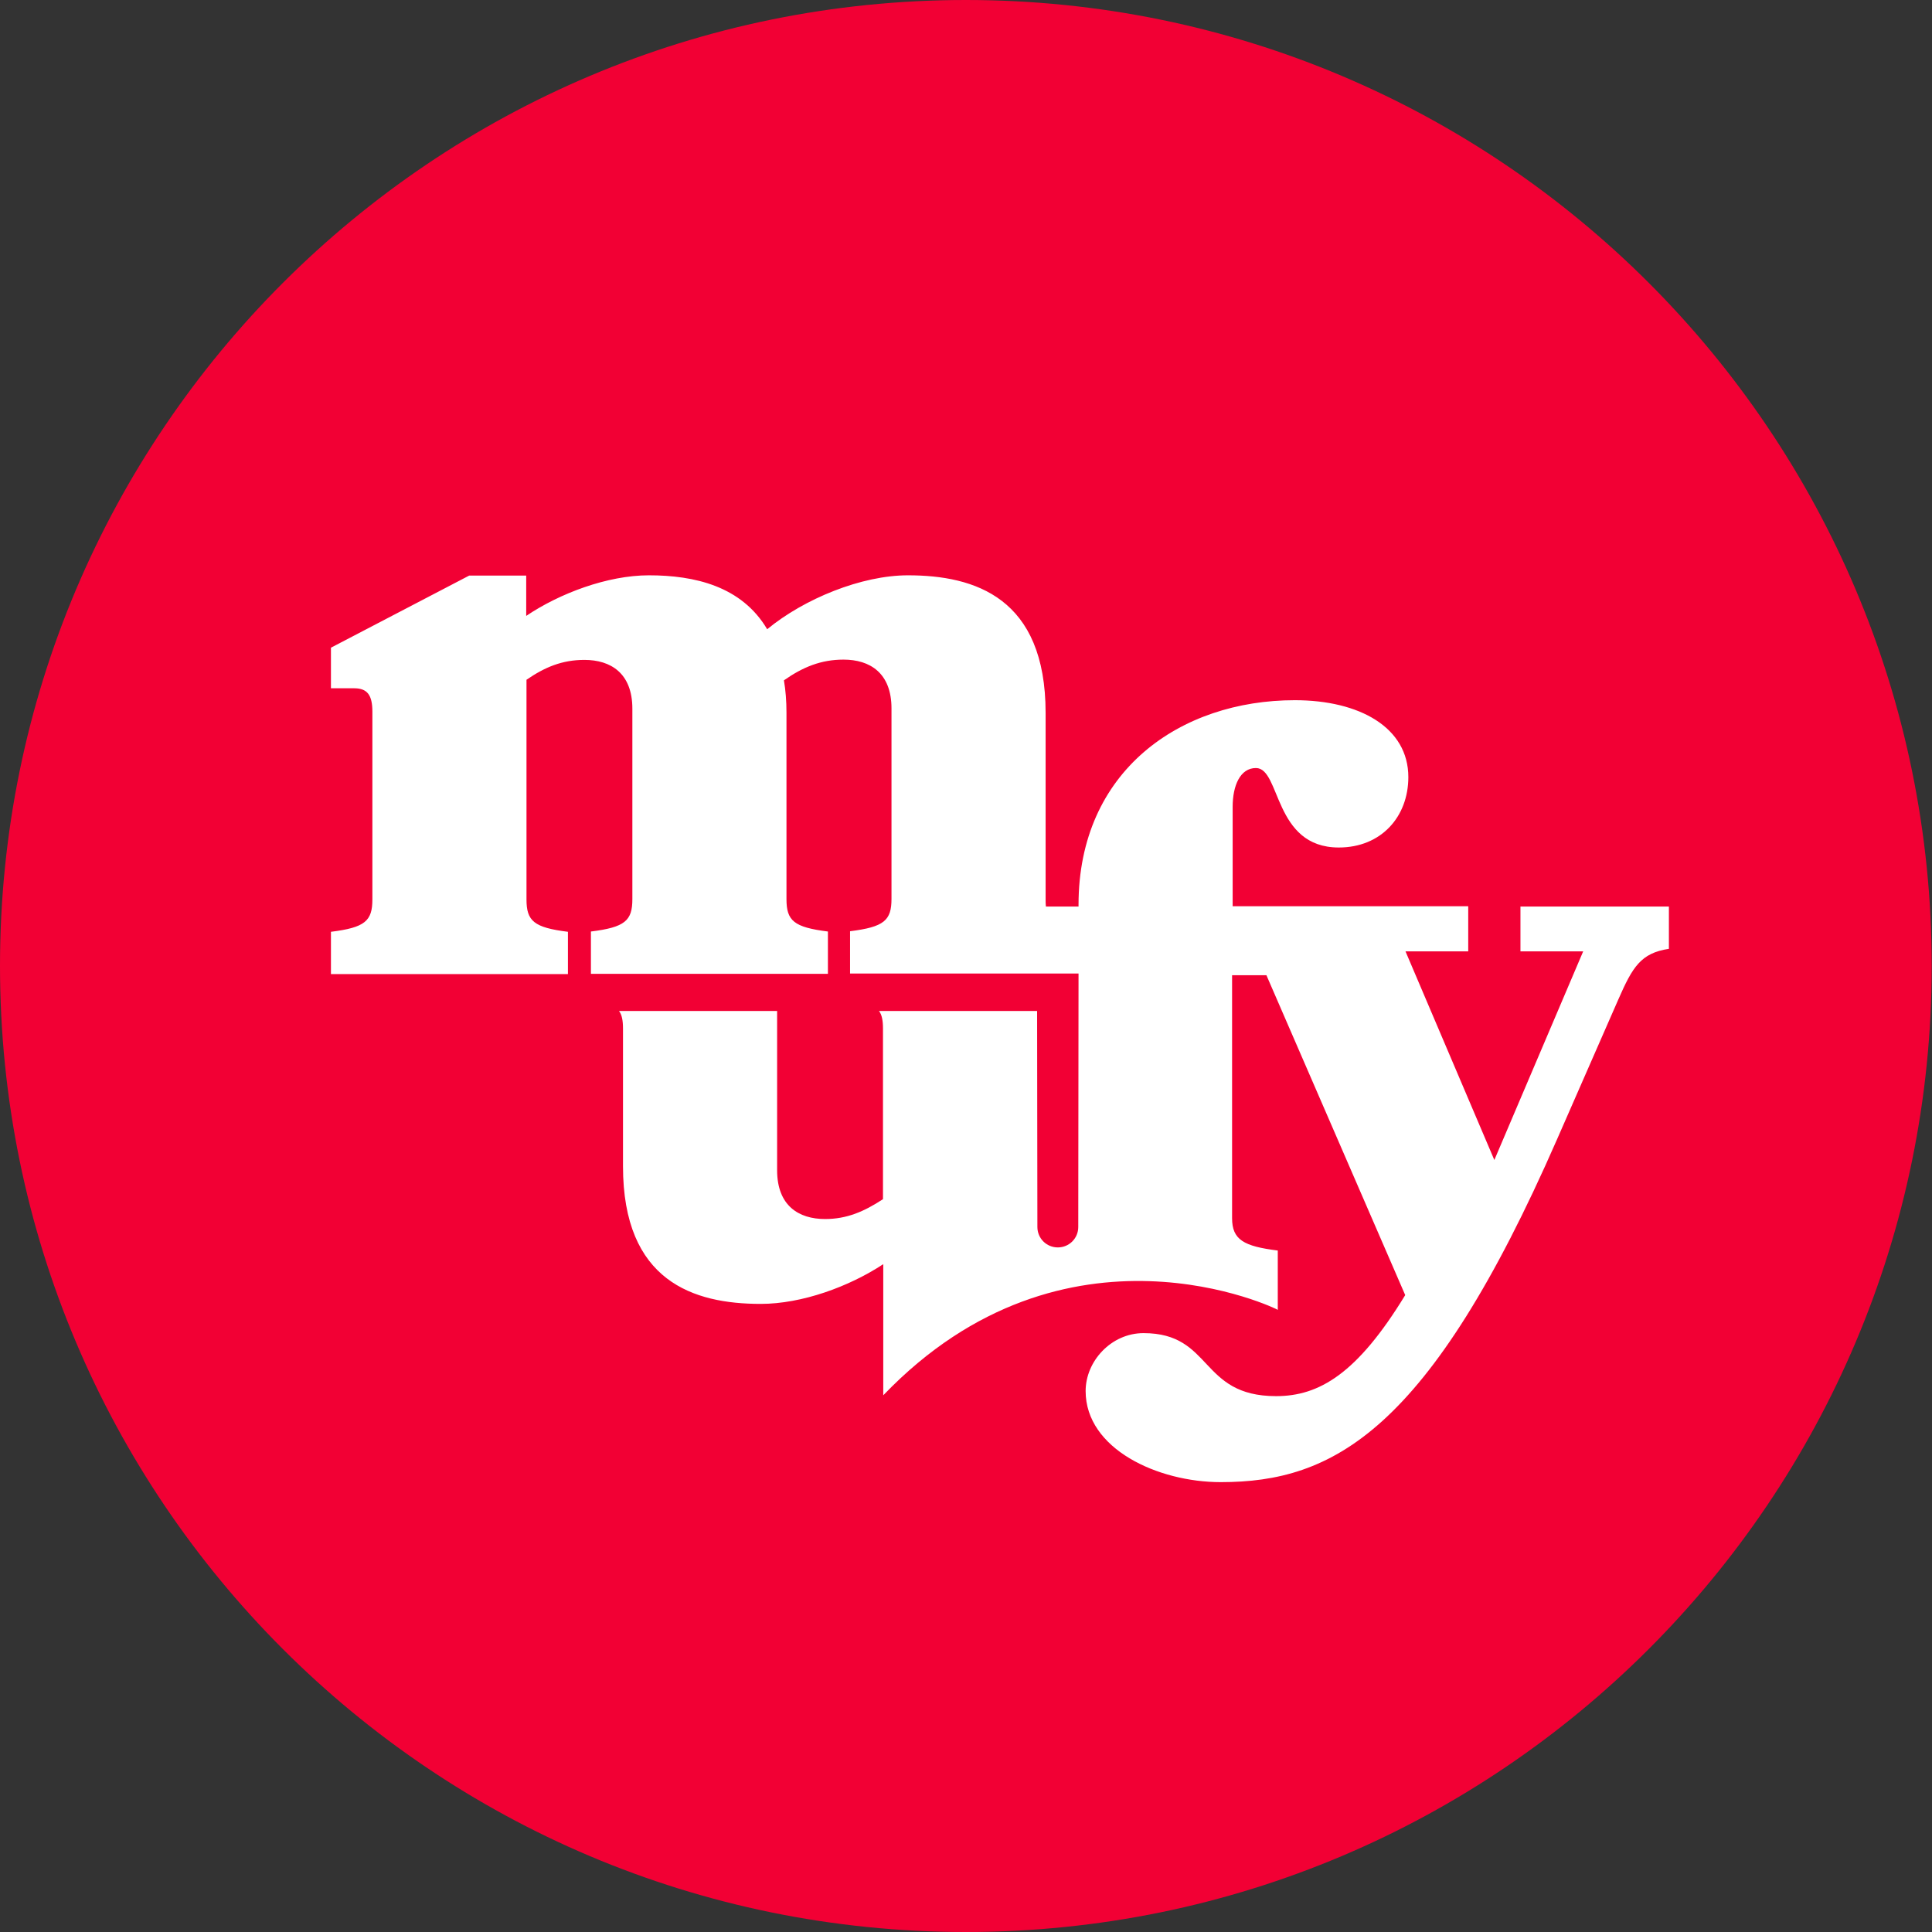
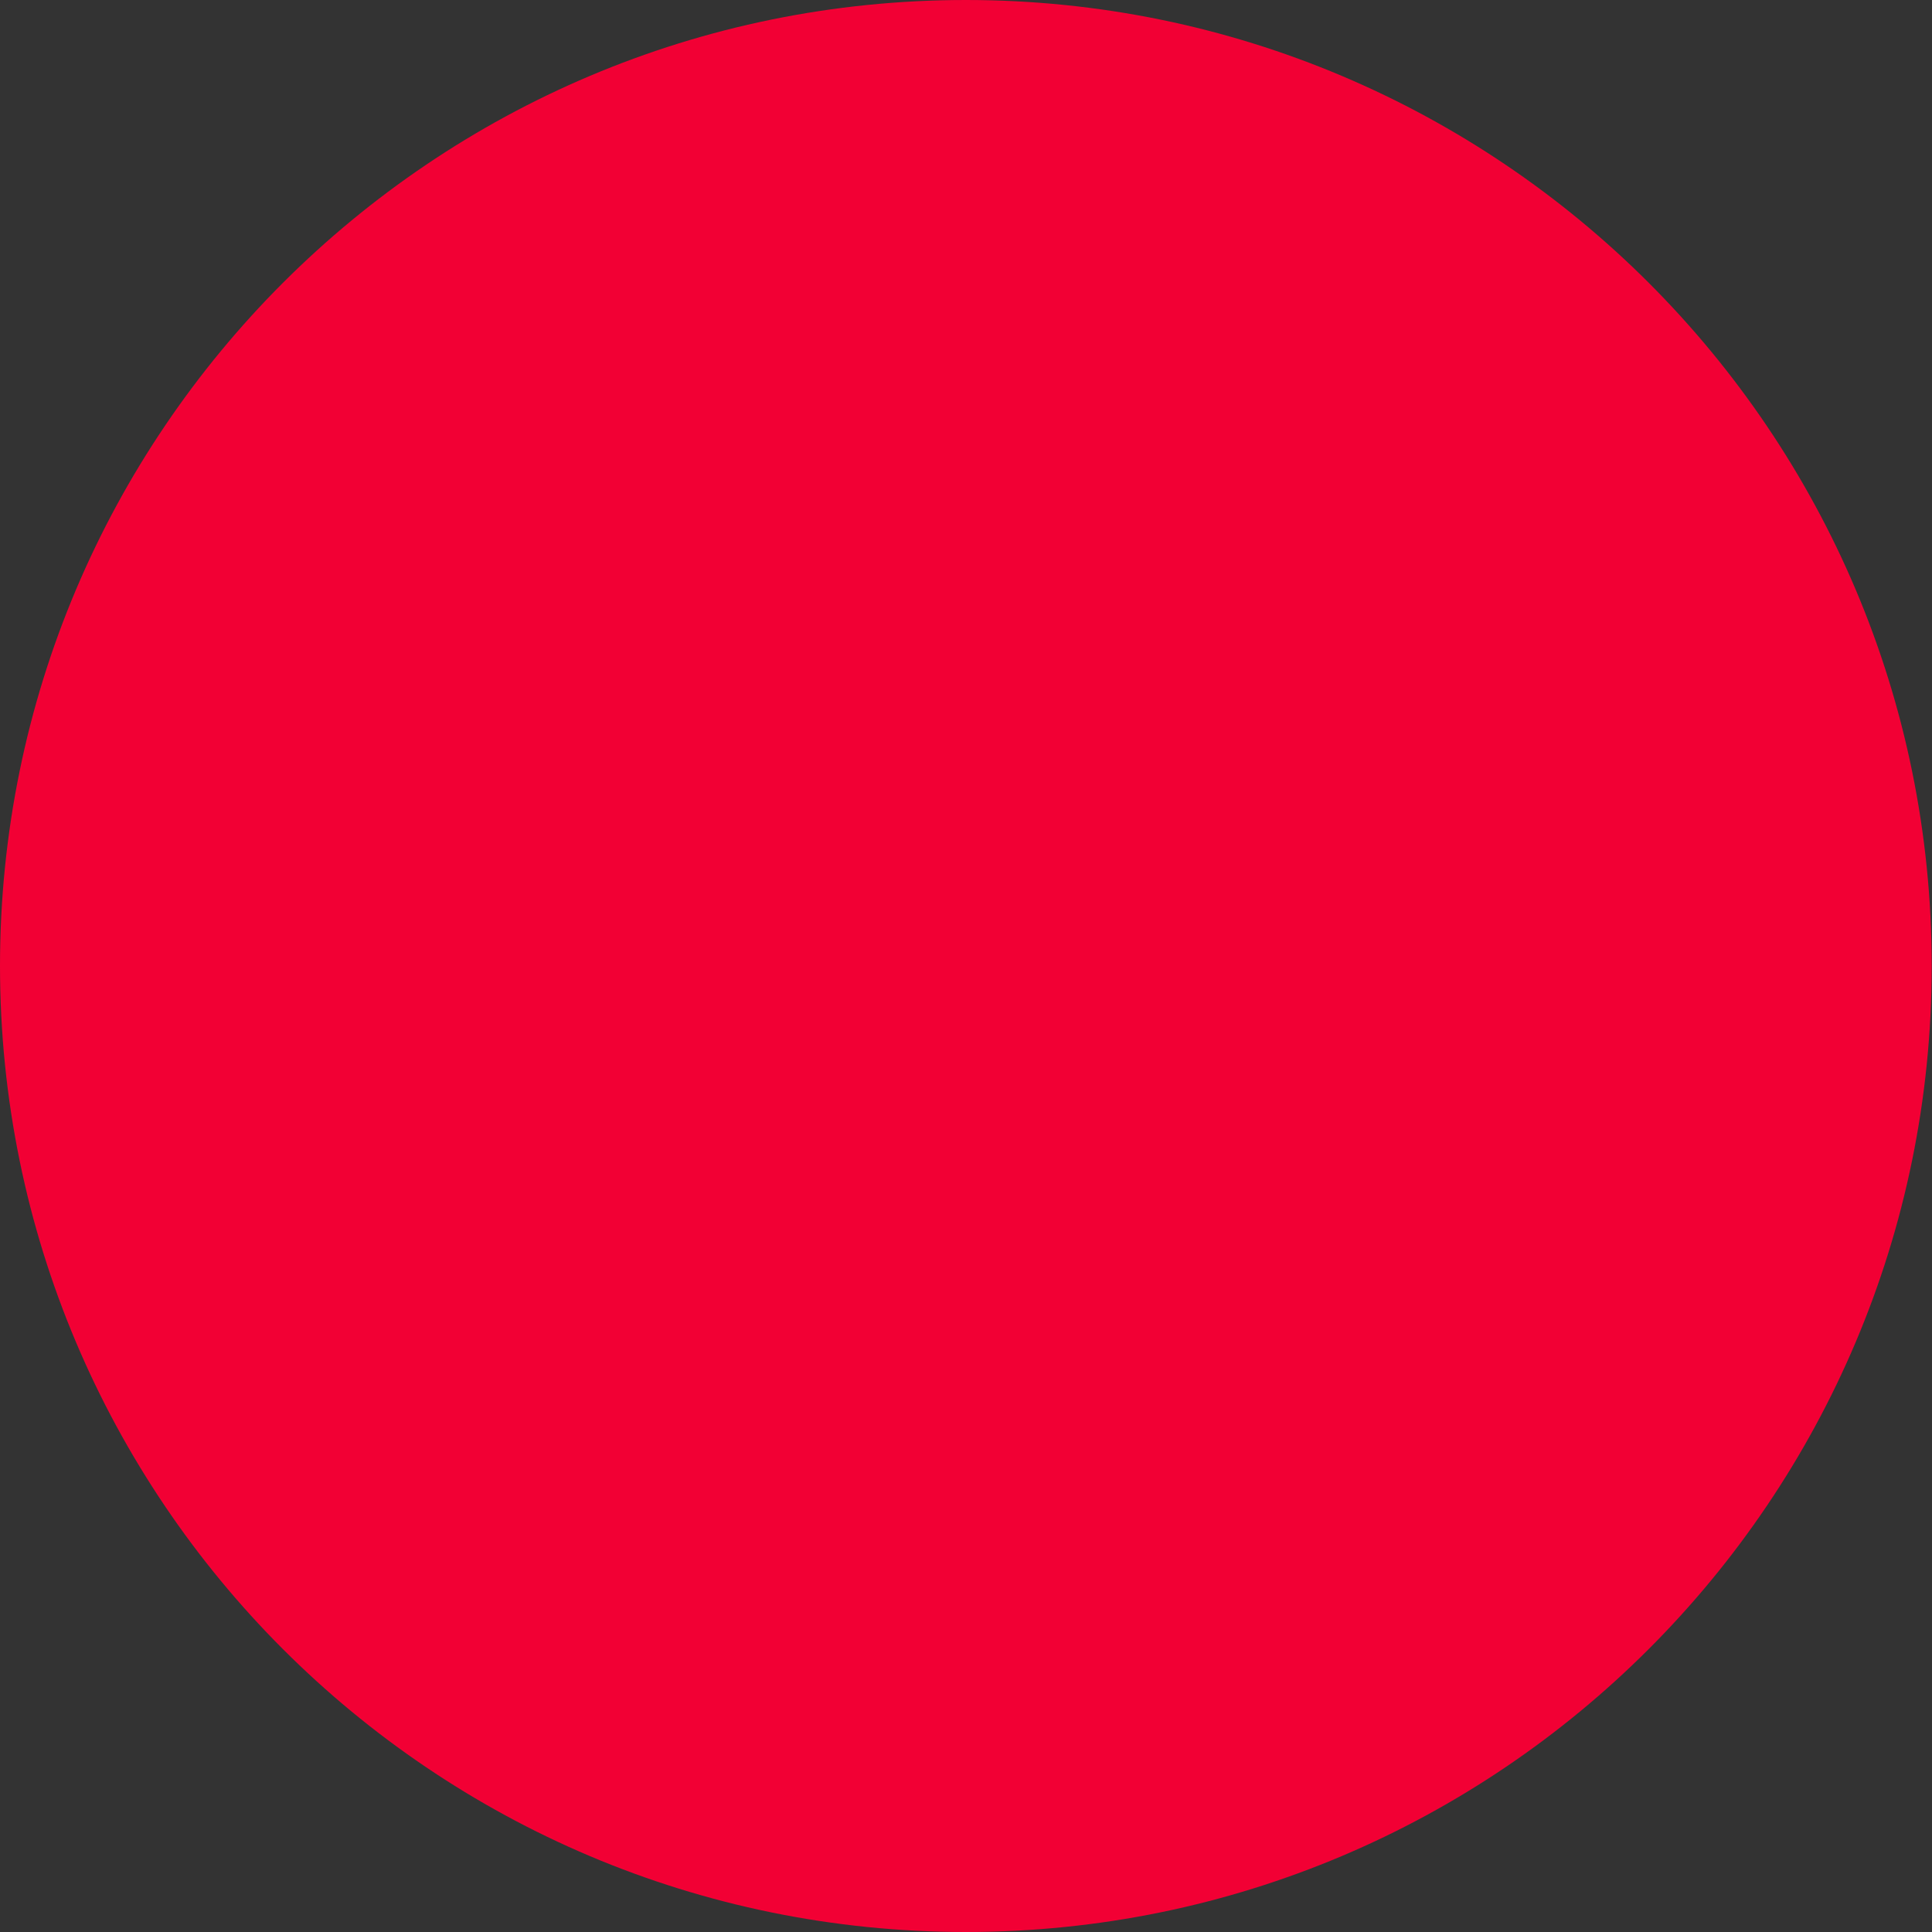
<svg xmlns="http://www.w3.org/2000/svg" version="1.1" id="Layer_1" x="0px" y="0px" viewBox="0 0 680.7 680.7" style="enable-background:new 0 0 680.7 680.7;" xml:space="preserve">
  <rect x="0" y="0" width="680.7" height="680.7" fill="#333333" stroke="none" />
  <style type="text/css">
	.st0{fill:#F20034;}
	.st1{fill:#FFFFFF;}
</style>
  <path class="st0" d="M340.3,0c188,0,340.3,152.4,340.3,340.3S528.3,680.7,340.3,680.7S0,528.3,0,340.3S152.4,0,340.3,0" />
-   <path class="st1" d="M311.2,491.6v-46.2c-12,7.9-28.6,14-43.2,14c-23.6,0-48.5-7.9-48.5-48.5v-48.5c0-2.9-0.4-4.9-1.4-6.2h55.7v56.1  c0,12.5,7.6,17.2,16.9,17.2c7.6,0,13.7-2.6,20.4-7v-60.1c0-2.9-0.4-4.9-1.4-6.2h55.7l0.1,76.1c0,4,3.2,7.2,7.2,7.2s7.2-3.2,7.2-7.2  L380,343h-80.5v-14.9c12-1.5,14.6-3.8,14.6-11.4v-67.1c0-12.5-7.6-17.2-16.9-17.2c-7.9,0-14.3,2.6-21,7.3c0.6,3.5,0.9,7.3,0.9,11.4  v65.7c0,7.6,2.6,9.9,14.6,11.4v14.9h-83.5v-14.9c12-1.5,14.6-3.8,14.6-11.4v-67.1c0-12.5-7.6-17.2-16.9-17.2c-7.9,0-14,2.6-20.4,7  v77.4c0,7.6,2.6,9.9,14.6,11.4v14.9h-83.5v-14.9c12-1.5,14.6-3.8,14.6-11.4v-66.2c0-5.8-1.8-8.2-6.4-8.2h-8.2v-14.3l48.7-25.4h20.1  V217c11.7-7.9,28.6-14.3,43.2-14.3c16.1,0,32.7,3.8,41.7,19c13.1-10.8,33.3-19,49.6-19c23.6,0,48.5,7.9,48.5,48.5v65.7  c0,0.9,0,1.7,0.1,2.5H380v-0.6c0-47.3,35.9-72.1,76.2-72.1c22.8,0,40,9.6,40,27.1c0,14-9.6,24.8-24.5,24.8c-23.1,0-20.4-28-29.2-28  c-5.5,0-8.2,6.1-8.2,13.7v35h21.9h61.1v15.9h-22.1l31.3,73.5l31.3-73.5h-22.1v-15.8H588v14.9c-9.9,1.5-12.8,6.4-17.8,17.8  l-21.6,49.3c-45.2,103.3-79.1,120.8-118.5,120.8c-22.2,0-47.6-11.7-47.6-32.1c0-10.5,9-20.4,20.4-20.4c24.5,0,19.6,22.2,46.7,22.2  c15.2,0,28.6-7.9,45.5-35.6l-48.9-112.7h-12.1v85.6c0,7.6,4.1,9.9,16.1,11.4v20.9C450.4,461.4,375.5,424.6,311.2,491.6" />
</svg>